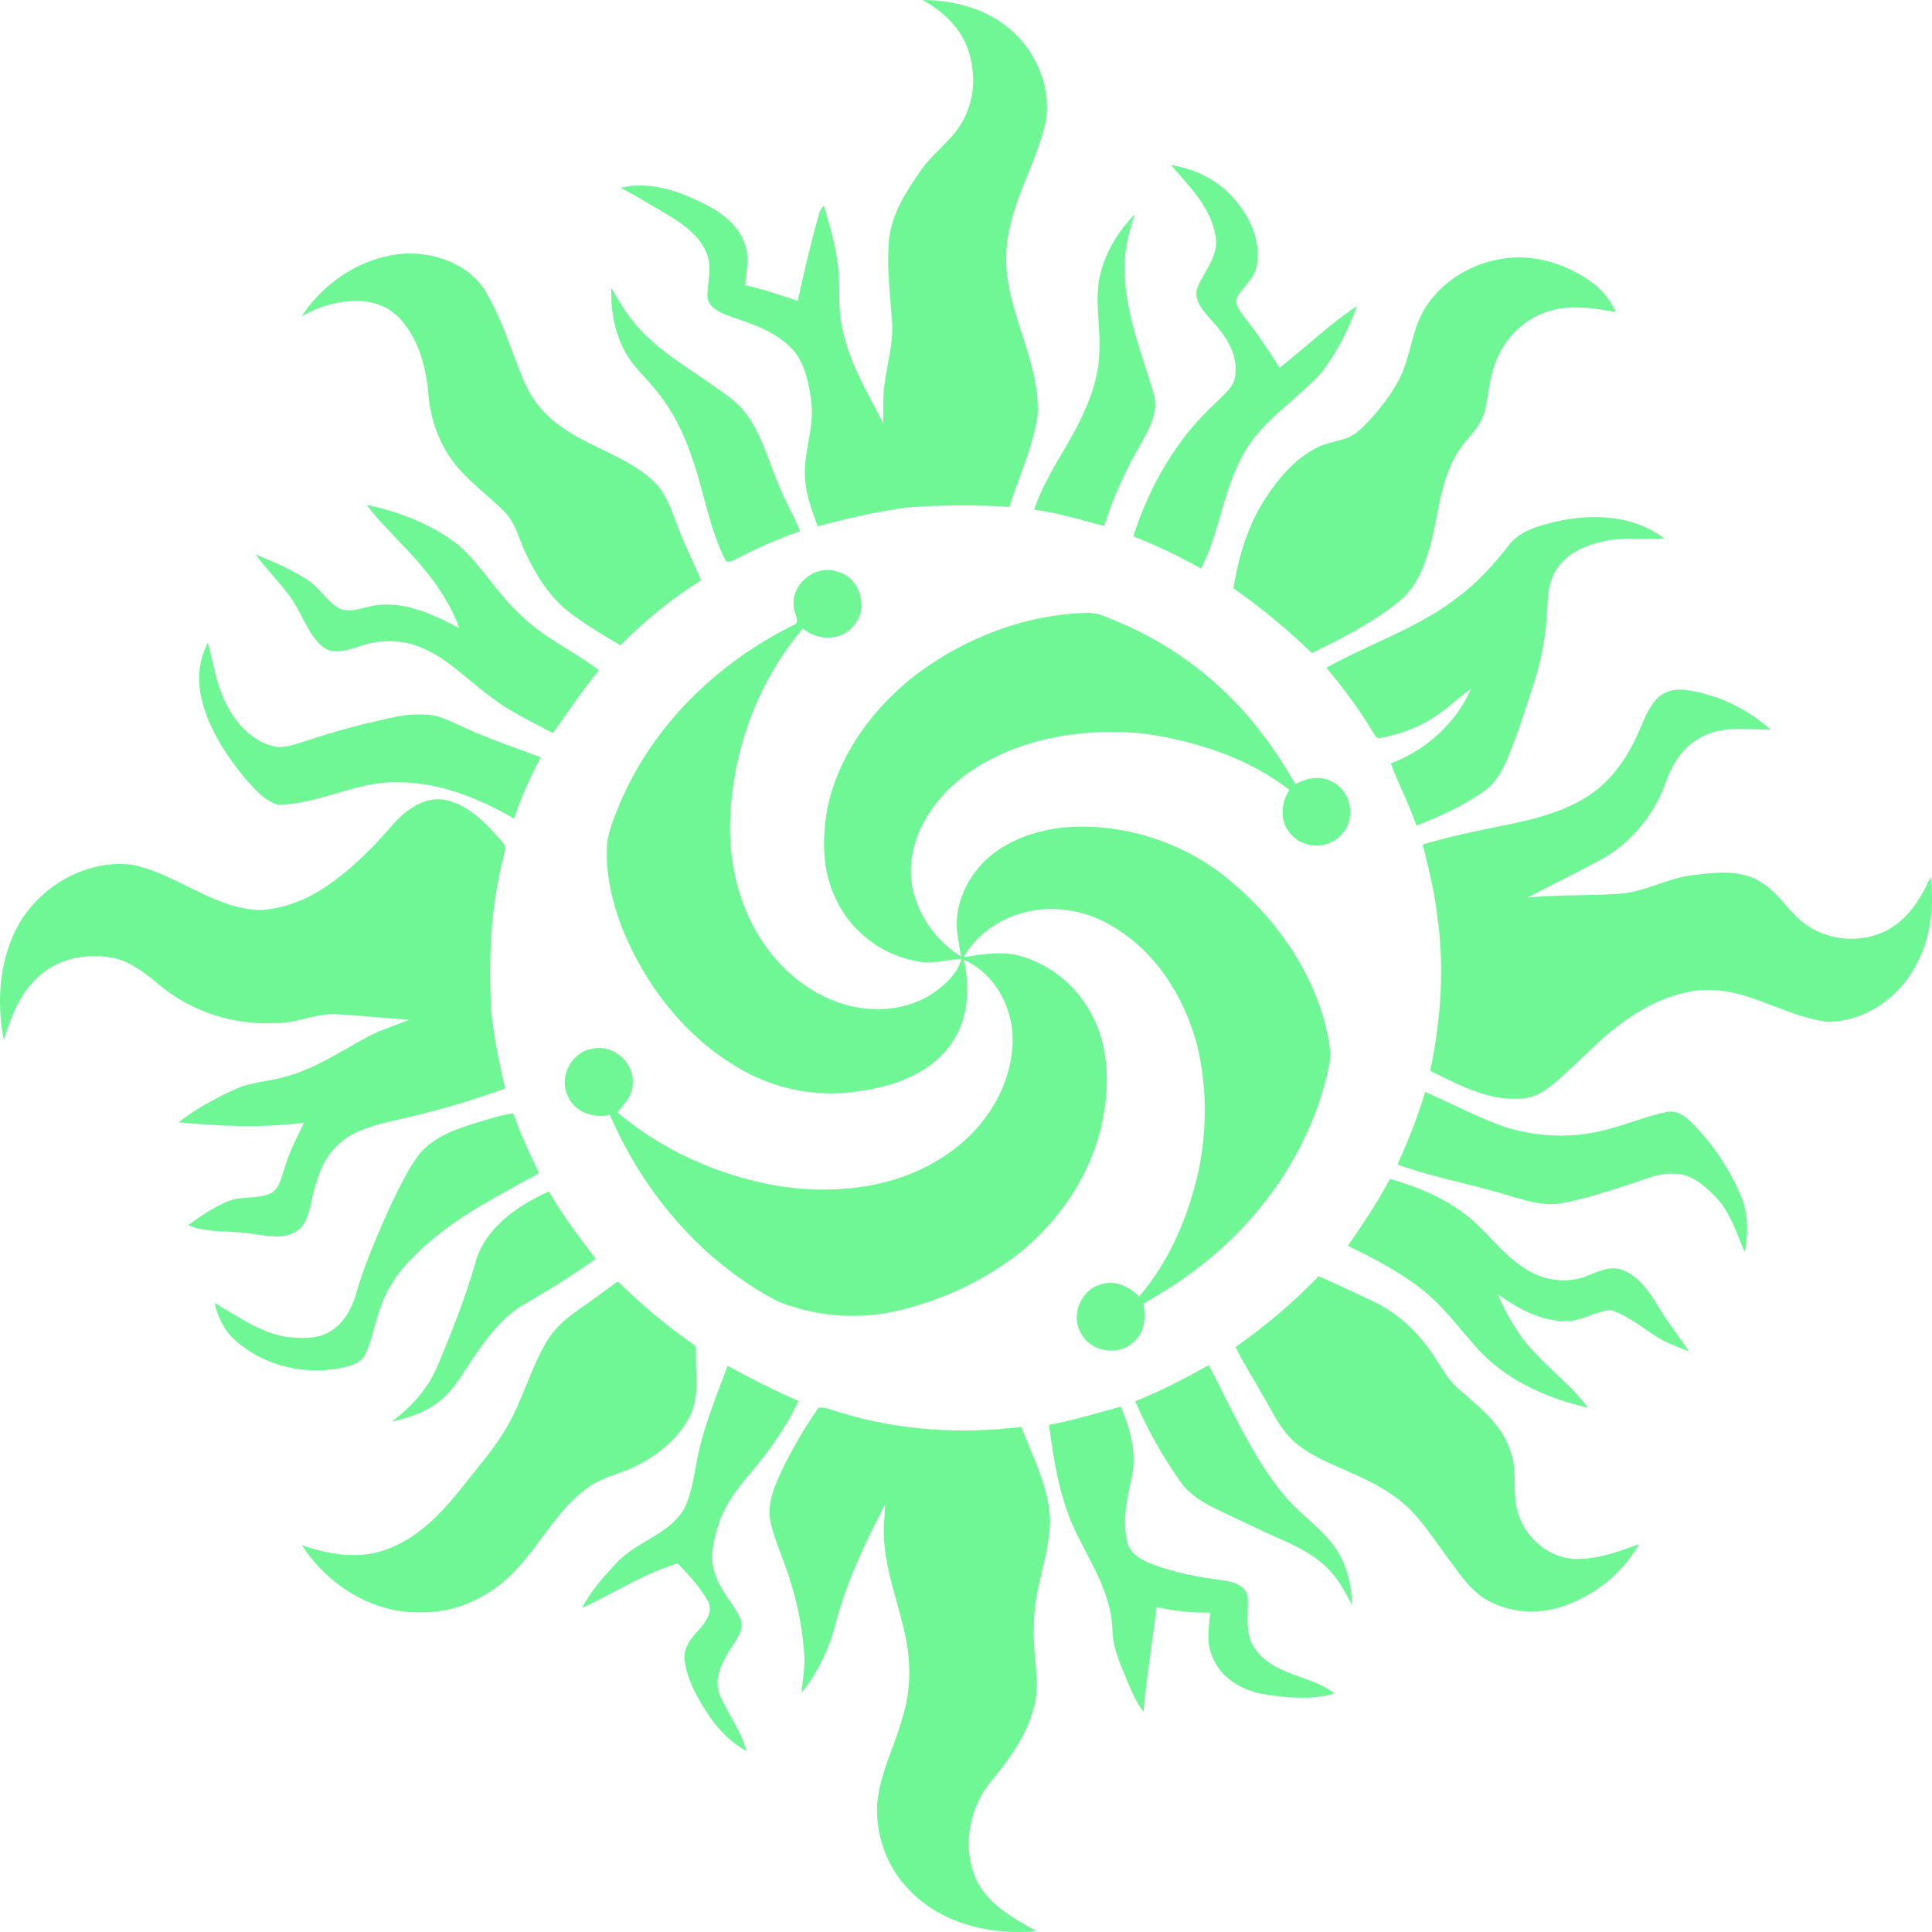
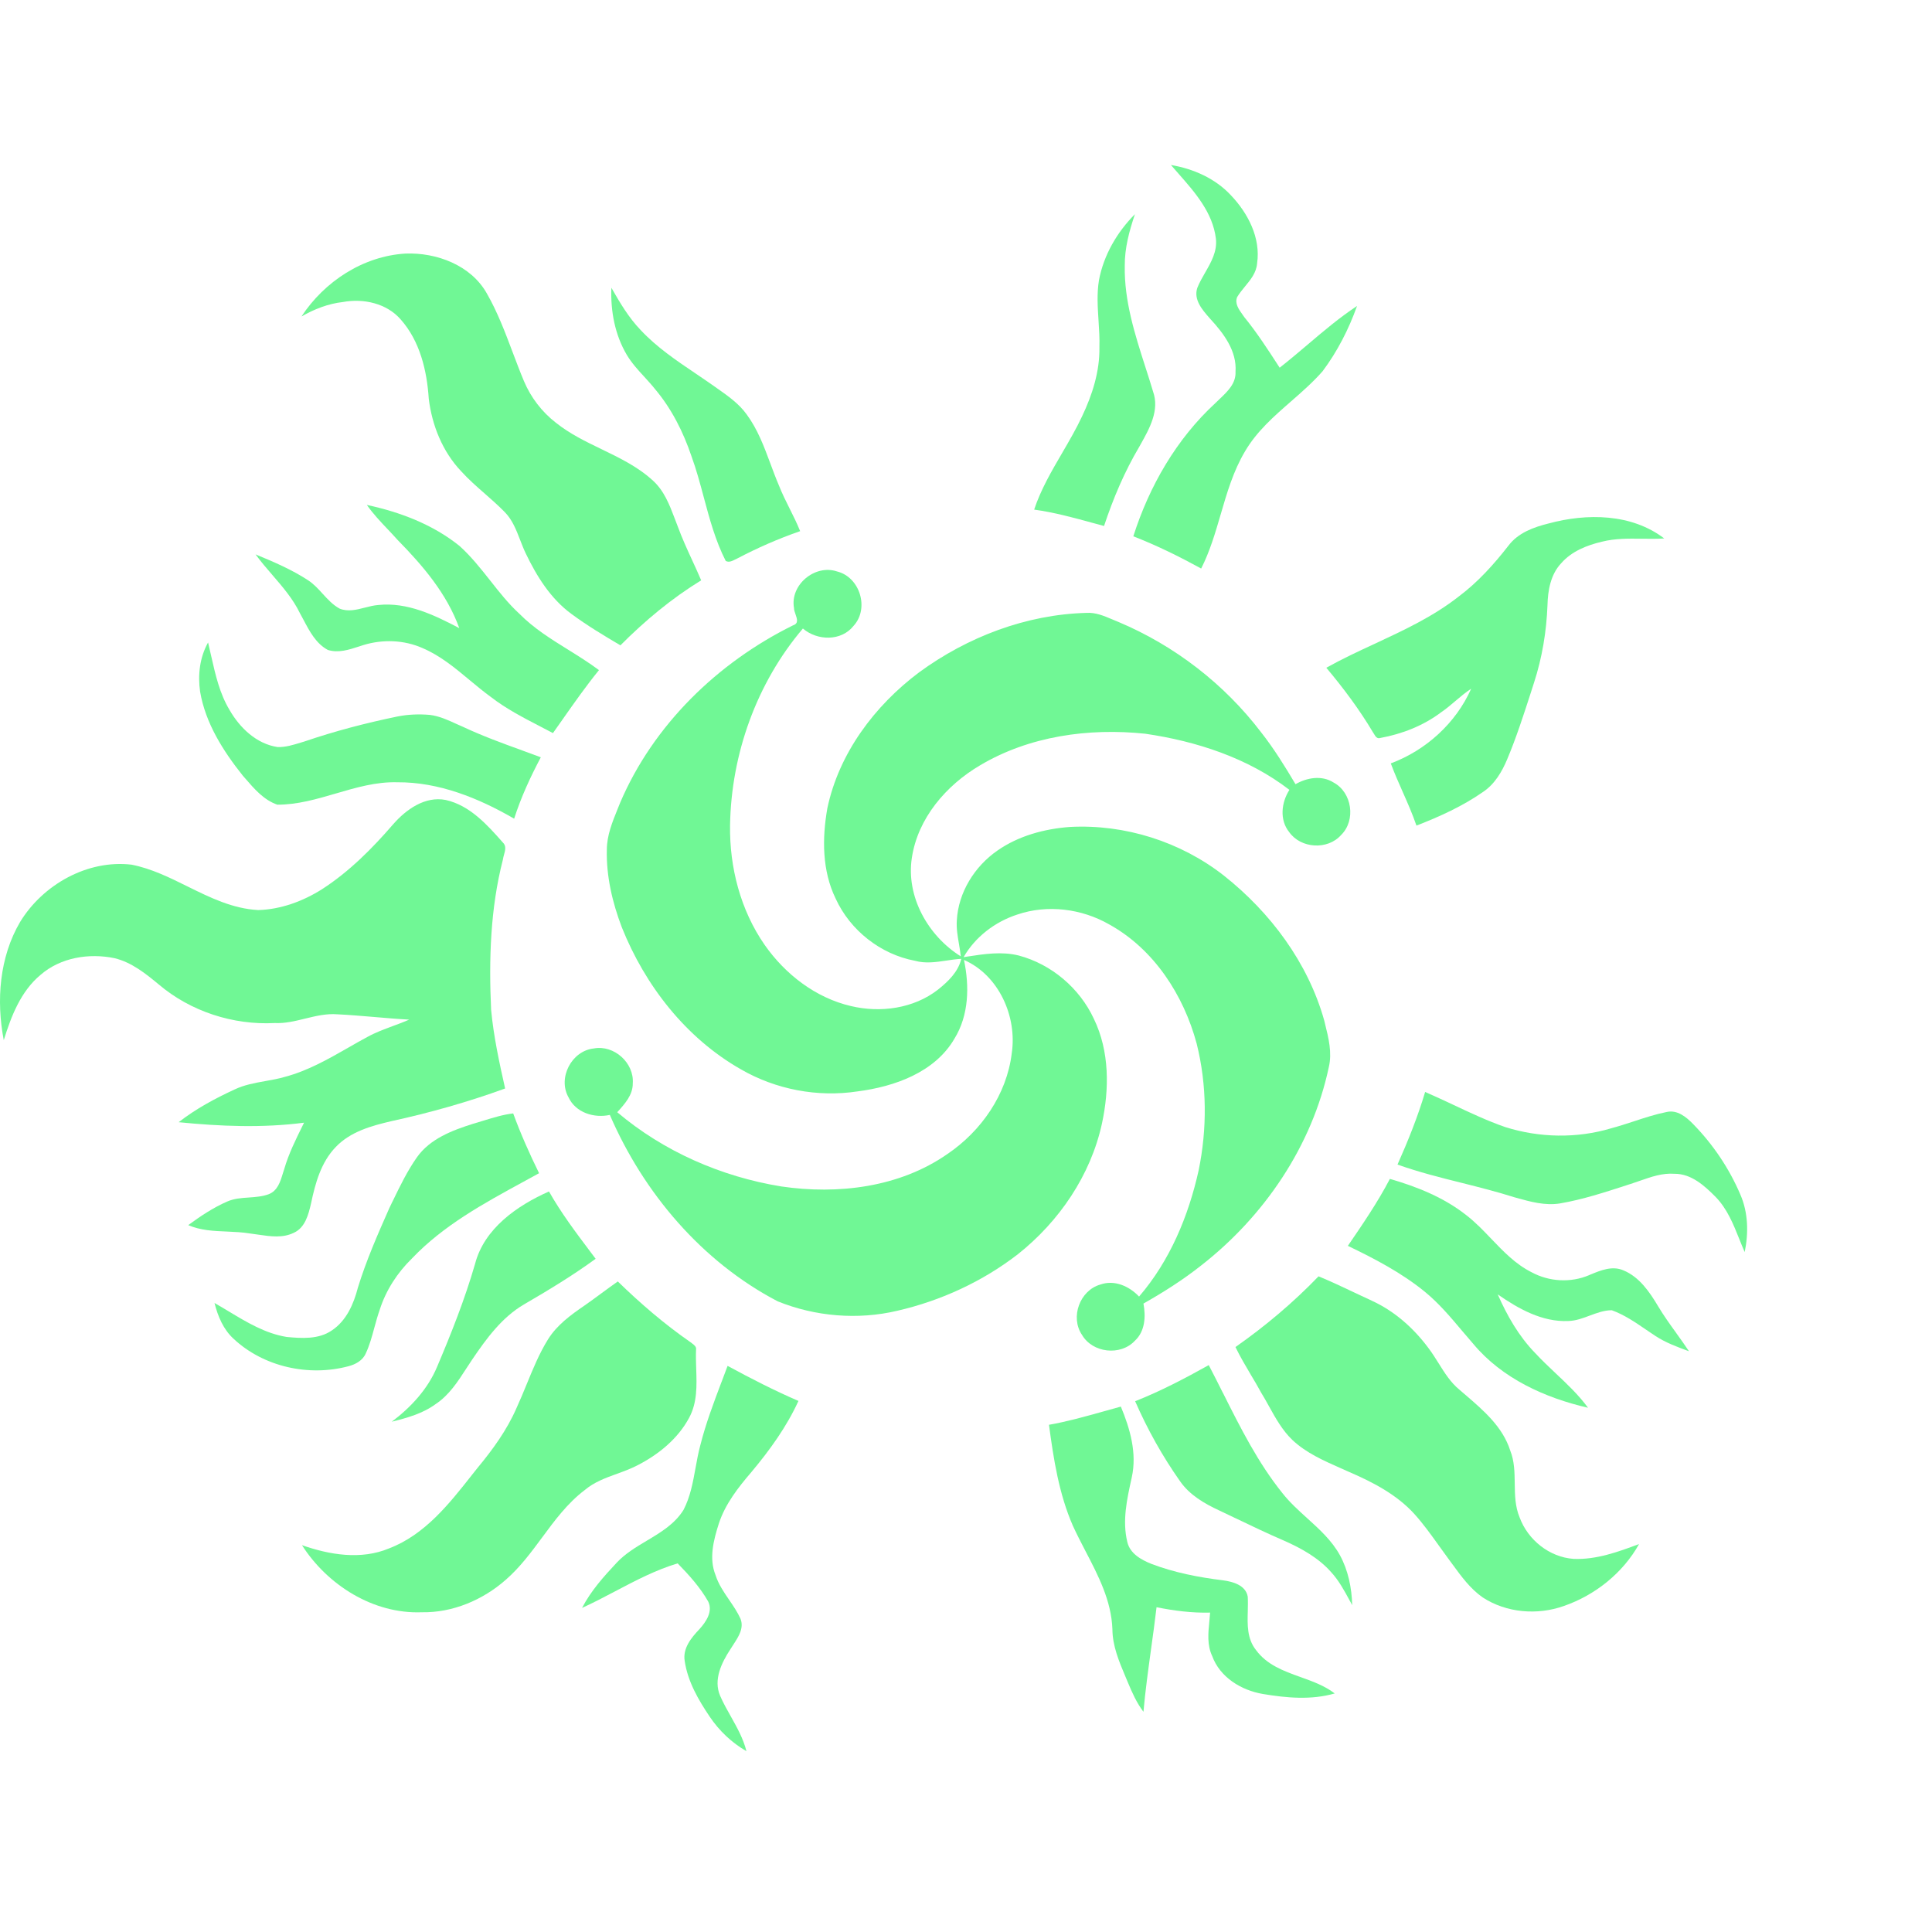
<svg xmlns="http://www.w3.org/2000/svg" width="40" height="40" viewBox="0 0 40 40" fill="none">
-   <path d="M20.857 0.557C20.365 0.166 19.723 0.002 19.103 0C19.476 0.211 19.824 0.508 19.997 0.91C20.22 1.44 20.204 2.084 19.891 2.576C19.774 2.767 19.617 2.924 19.46 3.081C19.325 3.217 19.189 3.352 19.079 3.509C18.781 3.933 18.483 4.387 18.411 4.911C18.363 5.376 18.402 5.842 18.441 6.306C18.449 6.413 18.458 6.52 18.466 6.626C18.495 6.932 18.439 7.23 18.384 7.528C18.356 7.678 18.328 7.828 18.311 7.979C18.278 8.239 18.284 8.501 18.29 8.762L18.291 8.773C18.222 8.635 18.15 8.499 18.077 8.362C17.831 7.897 17.585 7.431 17.468 6.915C17.376 6.591 17.374 6.253 17.373 5.919L17.372 5.897C17.372 5.879 17.372 5.861 17.372 5.843C17.365 5.301 17.212 4.777 17.058 4.261C17.012 4.304 16.975 4.355 16.962 4.417C16.802 4.964 16.676 5.52 16.55 6.076L16.515 6.228C16.426 6.2 16.338 6.171 16.25 6.141L16.25 6.141C15.978 6.052 15.707 5.963 15.427 5.905C15.432 5.836 15.44 5.767 15.449 5.698L15.449 5.697L15.449 5.697L15.449 5.697C15.475 5.486 15.502 5.273 15.426 5.069C15.305 4.671 14.949 4.405 14.591 4.224C14.06 3.954 13.449 3.741 12.85 3.888C13.11 4.022 13.361 4.172 13.612 4.322C13.7 4.375 13.789 4.427 13.877 4.479C14.198 4.674 14.521 4.924 14.648 5.291C14.711 5.471 14.689 5.656 14.668 5.841V5.841C14.655 5.954 14.642 6.067 14.648 6.179C14.702 6.392 14.922 6.476 15.112 6.548C15.131 6.556 15.149 6.563 15.168 6.57C15.628 6.72 16.113 6.894 16.441 7.268C16.673 7.564 16.751 7.948 16.795 8.313C16.834 8.597 16.785 8.878 16.736 9.158C16.687 9.44 16.637 9.721 16.677 10.007C16.707 10.279 16.799 10.537 16.891 10.794C16.904 10.829 16.916 10.863 16.928 10.898C17.534 10.732 18.148 10.595 18.77 10.506C19.477 10.456 20.189 10.447 20.897 10.495C20.957 10.311 21.024 10.129 21.09 9.947L21.09 9.946C21.251 9.505 21.412 9.064 21.484 8.6C21.514 8.016 21.337 7.466 21.16 6.916C20.982 6.363 20.804 5.81 20.836 5.223C20.861 4.655 21.069 4.136 21.278 3.616C21.425 3.25 21.572 2.884 21.655 2.5C21.771 1.771 21.428 1.012 20.857 0.557Z" fill="#70F795" />
  <path d="M25.482 4.04C25.158 3.693 24.707 3.494 24.243 3.416C24.292 3.473 24.343 3.531 24.394 3.589C24.743 3.985 25.109 4.402 25.174 4.942C25.203 5.205 25.077 5.425 24.951 5.644C24.891 5.748 24.832 5.852 24.789 5.96C24.708 6.204 24.891 6.413 25.042 6.585L25.057 6.602C25.334 6.902 25.611 7.267 25.58 7.698C25.591 7.937 25.417 8.103 25.255 8.257L25.255 8.257C25.224 8.286 25.194 8.314 25.166 8.343C24.358 9.086 23.794 10.066 23.464 11.104C23.948 11.291 24.414 11.522 24.869 11.771C25.049 11.416 25.161 11.033 25.273 10.65C25.404 10.2 25.535 9.751 25.776 9.346C26.017 8.933 26.373 8.621 26.73 8.31C26.957 8.111 27.185 7.912 27.383 7.686C27.689 7.277 27.925 6.815 28.096 6.335C27.734 6.574 27.403 6.854 27.073 7.135C26.882 7.296 26.691 7.459 26.494 7.613L26.472 7.579C26.248 7.233 26.024 6.888 25.764 6.568C25.752 6.551 25.74 6.534 25.727 6.516C25.649 6.407 25.559 6.283 25.614 6.15C25.659 6.074 25.717 6.005 25.774 5.934C25.893 5.79 26.012 5.646 26.027 5.452C26.104 4.924 25.838 4.413 25.482 4.04Z" fill="#70F795" />
  <path d="M22.753 5.8C22.851 5.281 23.127 4.806 23.498 4.434C23.381 4.779 23.284 5.136 23.287 5.503C23.274 6.229 23.496 6.92 23.716 7.606L23.716 7.606C23.77 7.772 23.823 7.938 23.872 8.104C24.012 8.493 23.8 8.871 23.613 9.204L23.612 9.206C23.605 9.22 23.597 9.233 23.589 9.247C23.282 9.764 23.047 10.32 22.858 10.89C22.784 10.87 22.71 10.85 22.636 10.83C22.232 10.719 21.827 10.608 21.411 10.551C21.549 10.135 21.77 9.757 21.991 9.378C22.136 9.129 22.282 8.879 22.404 8.618C22.615 8.174 22.77 7.69 22.762 7.194C22.768 7.009 22.756 6.824 22.744 6.64C22.726 6.359 22.707 6.079 22.753 5.8Z" fill="#70F795" />
  <path d="M8.392 5.25C7.518 5.303 6.716 5.828 6.242 6.552C6.506 6.4 6.795 6.287 7.1 6.253C7.523 6.174 8.007 6.279 8.297 6.615C8.694 7.063 8.839 7.672 8.877 8.255C8.944 8.805 9.161 9.348 9.545 9.754C9.697 9.922 9.867 10.071 10.037 10.22L10.037 10.22C10.177 10.343 10.317 10.466 10.447 10.599C10.608 10.761 10.688 10.971 10.769 11.18L10.769 11.18C10.806 11.275 10.842 11.369 10.886 11.46C11.112 11.931 11.399 12.393 11.827 12.708C12.151 12.948 12.498 13.156 12.845 13.361C13.35 12.853 13.905 12.39 14.517 12.015C14.459 11.878 14.397 11.743 14.335 11.608L14.335 11.608C14.227 11.374 14.12 11.14 14.032 10.899C14.012 10.847 13.992 10.795 13.972 10.742L13.972 10.742C13.863 10.456 13.752 10.163 13.52 9.952C13.209 9.665 12.832 9.483 12.454 9.3C12.125 9.141 11.795 8.981 11.509 8.752C11.219 8.528 10.99 8.228 10.848 7.891C10.765 7.694 10.69 7.493 10.614 7.293C10.457 6.876 10.3 6.46 10.078 6.073C9.749 5.49 9.037 5.224 8.392 5.25Z" fill="#70F795" />
-   <path d="M29.486 6.409C29.822 5.849 30.423 5.47 31.064 5.365C31.691 5.246 32.347 5.434 32.871 5.783C33.125 5.948 33.334 6.181 33.452 6.461C33.008 6.379 32.543 6.306 32.099 6.433C31.562 6.58 31.129 7.019 30.95 7.54C30.879 7.726 30.848 7.922 30.816 8.117L30.816 8.117C30.792 8.265 30.768 8.413 30.727 8.558C30.67 8.753 30.542 8.905 30.413 9.057C30.332 9.154 30.25 9.251 30.186 9.359C29.926 9.764 29.836 10.228 29.745 10.693C29.687 10.991 29.629 11.29 29.526 11.573C29.417 11.911 29.239 12.236 28.956 12.46C28.412 12.896 27.786 13.218 27.16 13.52C26.655 13.032 26.114 12.58 25.535 12.18C25.645 11.518 25.841 10.853 26.218 10.289C26.474 9.902 26.786 9.534 27.196 9.303C27.344 9.218 27.508 9.174 27.672 9.131L27.672 9.131C27.726 9.116 27.78 9.102 27.834 9.086C28.043 9.027 28.198 8.865 28.343 8.713L28.349 8.707C28.585 8.446 28.805 8.168 28.966 7.855C29.081 7.638 29.143 7.402 29.206 7.166C29.276 6.904 29.346 6.643 29.486 6.409Z" fill="#70F795" />
  <path d="M13.264 6.833C13.016 6.576 12.834 6.266 12.658 5.958C12.639 6.438 12.73 6.93 12.977 7.347C13.078 7.516 13.21 7.661 13.343 7.805C13.418 7.888 13.494 7.97 13.563 8.057C13.905 8.463 14.147 8.945 14.316 9.445C14.418 9.724 14.495 10.012 14.572 10.3C14.692 10.748 14.813 11.197 15.025 11.613C15.089 11.649 15.155 11.617 15.216 11.586C15.231 11.579 15.246 11.571 15.26 11.565C15.68 11.344 16.117 11.152 16.566 10.997C16.503 10.839 16.427 10.687 16.351 10.535C16.271 10.375 16.191 10.215 16.126 10.049C16.062 9.9 16.006 9.748 15.949 9.595C15.817 9.241 15.685 8.886 15.459 8.58C15.3 8.358 15.075 8.2 14.853 8.044C14.823 8.023 14.794 8.002 14.764 7.981C14.646 7.898 14.526 7.817 14.405 7.735C14.002 7.463 13.597 7.19 13.264 6.833Z" fill="#70F795" />
  <path d="M7.595 10.454C8.283 10.601 8.965 10.86 9.516 11.305C9.753 11.519 9.95 11.768 10.148 12.018C10.338 12.26 10.529 12.502 10.756 12.71C11.053 13.01 11.409 13.232 11.766 13.453C11.982 13.588 12.198 13.722 12.401 13.874C12.135 14.201 11.893 14.546 11.651 14.89L11.65 14.892C11.583 14.987 11.516 15.083 11.448 15.178C11.362 15.132 11.275 15.087 11.188 15.042C10.833 14.858 10.477 14.674 10.16 14.428C10.011 14.32 9.869 14.201 9.726 14.083C9.42 13.828 9.114 13.573 8.744 13.416C8.365 13.249 7.928 13.234 7.534 13.352C7.498 13.363 7.462 13.375 7.426 13.387C7.219 13.454 7.003 13.524 6.787 13.456C6.544 13.325 6.412 13.076 6.286 12.837C6.261 12.79 6.236 12.742 6.21 12.696C6.066 12.399 5.852 12.151 5.638 11.903C5.518 11.764 5.398 11.625 5.291 11.478C5.665 11.632 6.04 11.792 6.379 12.014C6.495 12.09 6.588 12.191 6.68 12.293C6.787 12.41 6.893 12.526 7.034 12.602C7.206 12.669 7.381 12.625 7.555 12.58C7.647 12.556 7.739 12.533 7.831 12.526C8.431 12.462 8.994 12.734 9.509 13.005C9.253 12.294 8.755 11.711 8.232 11.179C8.168 11.107 8.102 11.037 8.036 10.967L8.036 10.967C7.88 10.803 7.725 10.639 7.595 10.454Z" fill="#70F795" />
  <path d="M34.456 11.148C33.779 10.631 32.854 10.623 32.061 10.838C31.751 10.915 31.43 11.032 31.231 11.297C30.929 11.685 30.596 12.055 30.2 12.351C29.673 12.765 29.068 13.046 28.464 13.328C28.124 13.485 27.785 13.643 27.46 13.825C27.813 14.246 28.145 14.689 28.426 15.162C28.433 15.172 28.44 15.183 28.447 15.195C28.476 15.245 28.51 15.301 28.577 15.279C29.03 15.196 29.471 15.024 29.84 14.745C29.943 14.675 30.038 14.594 30.133 14.513C30.238 14.424 30.343 14.335 30.459 14.259C30.144 14.97 29.523 15.534 28.795 15.805C28.869 16.006 28.956 16.203 29.043 16.399C29.144 16.627 29.245 16.856 29.326 17.093C29.807 16.907 30.282 16.691 30.705 16.396C30.946 16.235 31.097 15.978 31.206 15.717C31.393 15.272 31.541 14.812 31.69 14.353C31.713 14.279 31.737 14.206 31.761 14.132C31.929 13.614 32.018 13.074 32.039 12.53C32.046 12.222 32.105 11.89 32.325 11.659C32.54 11.413 32.856 11.288 33.167 11.215C33.44 11.146 33.72 11.15 33.999 11.154C34.152 11.156 34.305 11.158 34.456 11.148Z" fill="#70F795" />
  <path d="M16.439 12.588C16.353 12.11 16.871 11.678 17.329 11.831C17.805 11.948 18.003 12.598 17.672 12.958C17.417 13.28 16.921 13.268 16.623 13.013C15.665 14.14 15.139 15.612 15.115 17.085C15.102 17.956 15.331 18.844 15.832 19.564C16.257 20.171 16.885 20.658 17.616 20.829C18.227 20.975 18.915 20.882 19.419 20.49C19.628 20.323 19.84 20.122 19.902 19.852C19.799 19.857 19.696 19.872 19.593 19.888C19.376 19.92 19.159 19.952 18.944 19.892C18.231 19.758 17.603 19.263 17.302 18.606C17.019 18.027 17.02 17.357 17.129 16.736C17.368 15.597 18.108 14.61 19.029 13.92C20.03 13.187 21.246 12.722 22.494 12.689C22.683 12.677 22.857 12.751 23.029 12.824L23.029 12.824C23.072 12.843 23.116 12.861 23.159 12.878C24.32 13.367 25.349 14.162 26.111 15.163C26.377 15.501 26.603 15.867 26.822 16.236C27.059 16.099 27.366 16.046 27.61 16.201C27.994 16.406 28.077 16.983 27.766 17.288C27.487 17.603 26.933 17.57 26.691 17.227C26.487 16.974 26.529 16.613 26.696 16.353C25.838 15.693 24.773 15.346 23.711 15.191C22.542 15.068 21.308 15.239 20.288 15.847C19.589 16.259 19.002 16.94 18.879 17.76C18.755 18.564 19.215 19.378 19.892 19.8C19.883 19.713 19.868 19.627 19.854 19.541C19.826 19.38 19.799 19.22 19.81 19.056C19.841 18.477 20.177 17.939 20.649 17.611C21.088 17.304 21.623 17.16 22.153 17.121C23.291 17.061 24.443 17.426 25.339 18.128C26.304 18.892 27.079 19.93 27.415 21.122C27.42 21.141 27.424 21.161 27.43 21.181L27.434 21.2C27.507 21.492 27.582 21.794 27.512 22.092C27.167 23.724 26.175 25.183 24.864 26.204C24.491 26.499 24.087 26.755 23.674 26.989C23.724 27.256 23.709 27.564 23.495 27.76C23.198 28.078 22.619 28.012 22.401 27.636C22.153 27.27 22.357 26.715 22.782 26.595C23.074 26.491 23.381 26.63 23.583 26.844C24.22 26.105 24.606 25.178 24.816 24.234C24.994 23.371 24.99 22.464 24.776 21.608C24.506 20.603 23.892 19.651 22.965 19.139C22.395 18.812 21.686 18.722 21.061 18.935C20.602 19.084 20.191 19.397 19.95 19.817C19.975 19.813 20 19.809 20.026 19.805C20.378 19.751 20.74 19.695 21.092 19.783C21.771 19.964 22.353 20.459 22.648 21.095C22.973 21.766 22.969 22.549 22.814 23.265C22.58 24.335 21.929 25.288 21.076 25.966C20.343 26.533 19.481 26.93 18.578 27.138C17.76 27.331 16.881 27.258 16.102 26.943C14.53 26.122 13.324 24.697 12.626 23.083C12.299 23.155 11.918 23.036 11.77 22.718C11.543 22.315 11.835 21.755 12.295 21.707C12.714 21.629 13.132 22.006 13.101 22.429C13.104 22.669 12.936 22.854 12.785 23.021L12.779 23.027C13.739 23.84 14.936 24.363 16.175 24.564C17.349 24.737 18.625 24.584 19.616 23.892C20.318 23.416 20.844 22.658 20.947 21.808C21.061 21.048 20.682 20.192 19.958 19.874C20.073 20.419 20.061 21.019 19.76 21.506C19.354 22.203 18.518 22.498 17.756 22.596C16.928 22.722 16.064 22.558 15.339 22.139C14.201 21.492 13.355 20.403 12.874 19.199C12.679 18.686 12.55 18.141 12.564 17.59C12.565 17.296 12.677 17.021 12.786 16.752C12.804 16.709 12.821 16.666 12.838 16.623C13.526 15.009 14.857 13.718 16.421 12.946C16.537 12.909 16.503 12.812 16.47 12.717C16.454 12.671 16.438 12.626 16.439 12.588Z" fill="#70F795" />
  <path d="M4.308 13.302C4.135 13.61 4.093 13.974 4.143 14.32C4.254 14.973 4.62 15.549 5.027 16.059C5.044 16.078 5.06 16.097 5.077 16.116C5.265 16.334 5.463 16.564 5.742 16.66C6.159 16.661 6.557 16.544 6.955 16.428C7.371 16.306 7.787 16.184 8.225 16.196C9.088 16.19 9.91 16.524 10.645 16.95C10.786 16.509 10.98 16.088 11.197 15.679C11.069 15.631 10.941 15.584 10.812 15.537L10.812 15.537C10.399 15.387 9.985 15.236 9.587 15.049C9.541 15.029 9.495 15.008 9.449 14.988C9.272 14.906 9.093 14.825 8.898 14.801C8.674 14.782 8.445 14.79 8.225 14.835C7.575 14.969 6.932 15.137 6.305 15.351C6.28 15.358 6.255 15.366 6.229 15.374C6.072 15.422 5.913 15.472 5.748 15.467C5.31 15.402 4.965 15.069 4.753 14.7C4.548 14.36 4.461 13.973 4.374 13.589C4.353 13.493 4.331 13.397 4.308 13.302Z" fill="#70F795" />
-   <path d="M34.249 14.531C34.406 14.304 34.692 14.248 34.95 14.292C35.585 14.388 36.19 14.681 36.664 15.112C36.58 15.11 36.495 15.106 36.409 15.102C35.986 15.083 35.548 15.063 35.176 15.288C34.819 15.489 34.602 15.856 34.474 16.233C34.235 16.895 33.753 17.467 33.134 17.805C32.822 17.972 32.506 18.133 32.19 18.293L32.189 18.294L32.189 18.294C32.001 18.39 31.812 18.485 31.625 18.583C31.977 18.548 32.331 18.541 32.685 18.535C32.97 18.529 33.255 18.524 33.539 18.504C33.812 18.483 34.069 18.396 34.326 18.308C34.574 18.224 34.821 18.139 35.084 18.115L35.087 18.114C35.547 18.06 36.063 17.999 36.47 18.272C36.667 18.39 36.815 18.559 36.964 18.729C37.106 18.891 37.248 19.053 37.432 19.17C37.98 19.536 38.773 19.533 39.292 19.113C39.609 18.865 39.812 18.511 39.971 18.149C40.059 18.841 39.952 19.578 39.56 20.168C39.189 20.748 38.523 21.16 37.824 21.154C37.444 21.106 37.086 20.969 36.729 20.832C36.335 20.68 35.941 20.528 35.515 20.498C34.824 20.455 34.165 20.76 33.617 21.154C33.303 21.374 33.027 21.639 32.751 21.904C32.595 22.054 32.438 22.205 32.275 22.347C32.048 22.55 31.778 22.748 31.459 22.747C30.851 22.784 30.295 22.509 29.763 22.245C29.712 22.22 29.661 22.195 29.611 22.17C29.837 21.103 29.913 19.999 29.75 18.917C29.704 18.497 29.603 18.087 29.503 17.677L29.503 17.676C29.487 17.613 29.471 17.55 29.456 17.486C30.015 17.316 30.588 17.2 31.16 17.084C31.221 17.071 31.282 17.058 31.343 17.046C31.89 16.928 32.443 16.774 32.911 16.46C33.342 16.172 33.655 15.739 33.871 15.276C33.912 15.194 33.948 15.11 33.983 15.025C34.057 14.852 34.13 14.678 34.249 14.531Z" fill="#70F795" />
  <path d="M9.226 16.562C8.799 16.48 8.411 16.757 8.144 17.061C7.708 17.566 7.232 18.045 6.669 18.409C6.275 18.658 5.818 18.828 5.348 18.842C4.817 18.814 4.351 18.584 3.885 18.354C3.51 18.168 3.135 17.983 2.725 17.902C1.811 17.794 0.888 18.315 0.417 19.087C-0.013 19.818 -0.08 20.716 0.078 21.535C0.232 21.039 0.429 20.525 0.84 20.183C1.254 19.823 1.844 19.729 2.37 19.838C2.724 19.923 3.013 20.155 3.287 20.382C3.946 20.941 4.826 21.226 5.688 21.181C5.904 21.191 6.111 21.14 6.318 21.089C6.537 21.036 6.756 20.982 6.984 21C7.236 21.012 7.487 21.034 7.739 21.055C7.983 21.076 8.227 21.097 8.472 21.11C8.359 21.16 8.243 21.203 8.126 21.246C7.948 21.312 7.77 21.378 7.604 21.47C7.471 21.541 7.339 21.616 7.208 21.692C6.789 21.931 6.368 22.171 5.899 22.295C5.766 22.334 5.628 22.359 5.491 22.383C5.273 22.422 5.055 22.461 4.853 22.558C4.448 22.745 4.051 22.959 3.699 23.234C4.561 23.32 5.434 23.356 6.295 23.244C6.286 23.263 6.277 23.281 6.268 23.299C6.124 23.591 5.978 23.884 5.887 24.197C5.876 24.228 5.866 24.261 5.856 24.294C5.803 24.468 5.746 24.654 5.563 24.725C5.432 24.773 5.293 24.783 5.154 24.793C4.999 24.803 4.844 24.814 4.7 24.878C4.413 25.004 4.149 25.18 3.897 25.365C4.153 25.475 4.427 25.487 4.701 25.498C4.86 25.505 5.019 25.512 5.176 25.538C5.235 25.545 5.295 25.554 5.355 25.563C5.601 25.599 5.854 25.636 6.084 25.523C6.319 25.417 6.387 25.143 6.44 24.915C6.527 24.498 6.647 24.061 6.952 23.747C7.255 23.429 7.691 23.308 8.105 23.212C8.903 23.038 9.691 22.815 10.458 22.536C10.337 21.998 10.22 21.458 10.168 20.908C10.12 19.866 10.151 18.811 10.412 17.797C10.416 17.766 10.425 17.733 10.434 17.7C10.46 17.609 10.487 17.513 10.41 17.442C10.085 17.074 9.726 16.673 9.226 16.562Z" fill="#70F795" />
-   <path d="M29.506 22.608C29.703 22.693 29.897 22.784 30.091 22.875C30.444 23.041 30.796 23.207 31.165 23.335C31.872 23.558 32.647 23.573 33.358 23.36C33.518 23.317 33.674 23.266 33.831 23.215C34.051 23.142 34.272 23.07 34.5 23.024C34.725 22.969 34.914 23.127 35.059 23.277C35.467 23.695 35.8 24.189 36.03 24.727C36.195 25.102 36.204 25.526 36.122 25.923C36.084 25.836 36.048 25.747 36.012 25.658L36.012 25.657C35.887 25.345 35.761 25.03 35.523 24.784C35.293 24.551 35.017 24.299 34.668 24.302C34.42 24.283 34.186 24.365 33.955 24.446L33.955 24.446C33.89 24.469 33.826 24.491 33.761 24.512C33.744 24.517 33.727 24.523 33.71 24.528L33.665 24.543C33.217 24.688 32.767 24.835 32.302 24.915C31.991 24.967 31.683 24.88 31.385 24.797L31.343 24.785C30.99 24.673 30.63 24.583 30.271 24.492L30.27 24.492C29.821 24.38 29.371 24.267 28.934 24.111C29.152 23.621 29.353 23.122 29.506 22.608Z" fill="#70F795" />
+   <path d="M29.506 22.608C29.703 22.693 29.897 22.784 30.091 22.875C30.444 23.041 30.796 23.207 31.165 23.335C31.872 23.558 32.647 23.573 33.358 23.36C33.518 23.317 33.674 23.266 33.831 23.215C34.051 23.142 34.272 23.07 34.5 23.024C34.725 22.969 34.914 23.127 35.059 23.277C35.467 23.695 35.8 24.189 36.03 24.727C36.195 25.102 36.204 25.526 36.122 25.923C36.084 25.836 36.048 25.747 36.012 25.658L36.012 25.657C35.887 25.345 35.761 25.03 35.523 24.784C35.293 24.551 35.017 24.299 34.668 24.302C34.42 24.283 34.186 24.365 33.955 24.446C33.89 24.469 33.826 24.491 33.761 24.512C33.744 24.517 33.727 24.523 33.71 24.528L33.665 24.543C33.217 24.688 32.767 24.835 32.302 24.915C31.991 24.967 31.683 24.88 31.385 24.797L31.343 24.785C30.99 24.673 30.63 24.583 30.271 24.492L30.27 24.492C29.821 24.38 29.371 24.267 28.934 24.111C29.152 23.621 29.353 23.122 29.506 22.608Z" fill="#70F795" />
  <path d="M10.019 23.199C9.945 23.222 9.871 23.245 9.797 23.266C9.365 23.402 8.904 23.576 8.633 23.959C8.432 24.245 8.279 24.56 8.128 24.874L8.127 24.874C8.105 24.921 8.082 24.967 8.06 25.014C7.821 25.554 7.582 26.097 7.409 26.662C7.322 26.999 7.171 27.346 6.869 27.546C6.596 27.733 6.248 27.71 5.934 27.68C5.494 27.608 5.113 27.378 4.736 27.151L4.736 27.151L4.736 27.151L4.736 27.151C4.638 27.092 4.54 27.033 4.441 26.977C4.51 27.251 4.624 27.525 4.837 27.719C5.459 28.301 6.394 28.505 7.212 28.287C7.36 28.249 7.508 28.169 7.572 28.023C7.652 27.853 7.701 27.671 7.75 27.49C7.784 27.366 7.818 27.241 7.861 27.12C7.989 26.715 8.227 26.349 8.531 26.053C9.182 25.369 10.017 24.914 10.841 24.465C10.948 24.407 11.055 24.349 11.161 24.29C10.963 23.887 10.78 23.475 10.625 23.052C10.418 23.076 10.218 23.138 10.019 23.199Z" fill="#70F795" />
  <path d="M28.776 24.408C29.338 24.569 29.894 24.793 30.356 25.157C30.544 25.302 30.71 25.475 30.875 25.648C31.127 25.911 31.379 26.175 31.711 26.341C32.073 26.537 32.52 26.563 32.9 26.401L32.925 26.39C33.14 26.301 33.378 26.202 33.608 26.3C33.94 26.436 34.151 26.746 34.328 27.042C34.443 27.235 34.574 27.418 34.706 27.6L34.706 27.601C34.795 27.724 34.884 27.849 34.968 27.976L34.959 27.973C34.723 27.886 34.485 27.798 34.274 27.66C34.208 27.617 34.143 27.573 34.078 27.528C33.853 27.374 33.627 27.22 33.37 27.127C33.211 27.127 33.063 27.183 32.914 27.238C32.77 27.292 32.626 27.346 32.471 27.35C31.931 27.375 31.438 27.097 31.009 26.799C31.202 27.238 31.444 27.663 31.78 28.009C31.917 28.157 32.064 28.296 32.211 28.435C32.448 28.658 32.685 28.882 32.878 29.146C31.987 28.942 31.096 28.537 30.502 27.823C30.426 27.736 30.351 27.647 30.276 27.559C30.034 27.271 29.79 26.982 29.498 26.743C29.017 26.351 28.463 26.062 27.906 25.794C28.214 25.344 28.523 24.892 28.776 24.408Z" fill="#70F795" />
  <path d="M11.366 24.668C10.709 24.959 10.026 25.433 9.836 26.166C9.625 26.896 9.344 27.604 9.048 28.302C8.854 28.763 8.507 29.137 8.111 29.435C8.429 29.356 8.753 29.266 9.021 29.069C9.298 28.885 9.479 28.605 9.657 28.329C9.698 28.265 9.739 28.202 9.781 28.141C10.072 27.712 10.39 27.276 10.846 27.008C11.354 26.712 11.858 26.408 12.332 26.062L12.3 26.019C12.275 25.985 12.249 25.951 12.224 25.918C11.92 25.514 11.615 25.109 11.366 24.668Z" fill="#70F795" />
  <path d="M28.046 26.763L28.047 26.764C28.166 26.82 28.284 26.876 28.402 26.93C28.871 27.144 29.266 27.496 29.572 27.907C29.649 28.008 29.717 28.117 29.785 28.225C29.91 28.425 30.035 28.625 30.22 28.776C30.26 28.811 30.3 28.846 30.341 28.88C30.718 29.204 31.111 29.542 31.267 30.03C31.355 30.249 31.358 30.482 31.361 30.714C31.364 30.953 31.368 31.192 31.462 31.416C31.633 31.882 32.078 32.24 32.58 32.275C33.05 32.295 33.501 32.13 33.935 31.968C33.601 32.567 33.026 33.026 32.379 33.25C31.831 33.445 31.192 33.394 30.701 33.075C30.445 32.898 30.26 32.645 30.079 32.397L30.078 32.396C30.048 32.355 30.018 32.313 29.987 32.272C29.922 32.184 29.857 32.094 29.793 32.004C29.63 31.777 29.468 31.55 29.281 31.343C28.909 30.935 28.407 30.679 27.907 30.464C27.858 30.442 27.809 30.42 27.759 30.398L27.759 30.398C27.404 30.241 27.043 30.082 26.757 29.813C26.549 29.613 26.41 29.362 26.271 29.112L26.271 29.112C26.219 29.017 26.166 28.923 26.11 28.832C26.043 28.707 25.97 28.585 25.897 28.463L25.897 28.463C25.785 28.274 25.674 28.086 25.579 27.889C26.197 27.456 26.776 26.968 27.299 26.425C27.552 26.529 27.799 26.646 28.046 26.763L28.046 26.763Z" fill="#70F795" />
  <path d="M12.451 26.777C12.336 26.862 12.221 26.946 12.104 27.028C11.819 27.223 11.531 27.432 11.346 27.73C11.165 28.021 11.036 28.338 10.906 28.655C10.837 28.823 10.768 28.991 10.692 29.156C10.495 29.607 10.204 30.008 9.891 30.386C9.853 30.434 9.814 30.483 9.775 30.532C9.298 31.138 8.797 31.774 8.055 32.058C7.475 32.3 6.827 32.193 6.252 31.991C6.779 32.818 7.731 33.419 8.733 33.38C9.371 33.392 9.997 33.126 10.471 32.708C10.764 32.453 10.994 32.143 11.224 31.832C11.486 31.477 11.749 31.121 12.105 30.851C12.301 30.685 12.539 30.598 12.777 30.512C12.928 30.457 13.079 30.402 13.22 30.326C13.645 30.105 14.037 29.783 14.266 29.357C14.438 29.041 14.426 28.686 14.414 28.335C14.41 28.204 14.405 28.072 14.411 27.944C14.422 27.883 14.373 27.847 14.329 27.814C14.317 27.806 14.306 27.797 14.296 27.789C13.757 27.415 13.26 26.988 12.791 26.531C12.676 26.611 12.564 26.694 12.451 26.777L12.451 26.777L12.451 26.777Z" fill="#70F795" />
  <path d="M15.064 28.279C15.544 28.539 16.03 28.789 16.531 29.005C16.286 29.541 15.937 30.023 15.56 30.474C15.285 30.795 15.016 31.136 14.883 31.543C14.774 31.884 14.674 32.264 14.815 32.612C14.875 32.8 14.985 32.961 15.095 33.122C15.182 33.249 15.269 33.376 15.332 33.516C15.406 33.709 15.291 33.884 15.186 34.046L15.186 34.046C15.164 34.079 15.142 34.112 15.123 34.144C14.94 34.423 14.765 34.777 14.91 35.111C14.974 35.258 15.053 35.399 15.133 35.54C15.261 35.769 15.39 35.998 15.454 36.256C15.15 36.081 14.891 35.835 14.695 35.544C14.459 35.194 14.238 34.813 14.176 34.389C14.132 34.126 14.313 33.906 14.482 33.729C14.618 33.579 14.764 33.363 14.662 33.157C14.495 32.863 14.265 32.609 14.03 32.368C13.576 32.504 13.158 32.724 12.74 32.944L12.74 32.944L12.74 32.944C12.512 33.064 12.284 33.184 12.051 33.29C12.232 32.939 12.499 32.641 12.767 32.355C12.943 32.166 13.167 32.032 13.39 31.899C13.68 31.726 13.969 31.554 14.152 31.26C14.292 30.99 14.346 30.692 14.4 30.394C14.429 30.236 14.457 30.078 14.499 29.924C14.612 29.474 14.777 29.039 14.941 28.605L14.942 28.604C14.983 28.496 15.024 28.388 15.064 28.279Z" fill="#70F795" />
  <path d="M25.026 28.263C24.532 28.539 24.029 28.802 23.502 29.011C23.756 29.593 24.067 30.15 24.433 30.669C24.63 30.952 24.935 31.13 25.242 31.272C25.353 31.325 25.464 31.378 25.575 31.431L25.576 31.431L25.576 31.431C25.91 31.591 26.243 31.751 26.583 31.897C26.943 32.056 27.299 32.253 27.562 32.552C27.719 32.723 27.829 32.927 27.939 33.129C27.95 33.15 27.962 33.17 27.973 33.191C27.98 33.205 27.988 33.219 27.996 33.234C27.986 32.876 27.914 32.514 27.741 32.198C27.573 31.894 27.319 31.664 27.064 31.433C26.884 31.27 26.703 31.106 26.553 30.916C26.046 30.286 25.683 29.563 25.322 28.843L25.321 28.843C25.224 28.649 25.126 28.455 25.026 28.263Z" fill="#70F795" />
  <path d="M21.718 29.499C22.095 29.432 22.463 29.329 22.832 29.226L22.832 29.226C22.956 29.191 23.081 29.156 23.206 29.122C23.397 29.581 23.542 30.085 23.433 30.583L23.426 30.616C23.331 31.044 23.233 31.49 23.34 31.926C23.396 32.167 23.629 32.295 23.842 32.38C24.316 32.56 24.819 32.657 25.322 32.719C25.526 32.746 25.791 32.82 25.833 33.056C25.839 33.154 25.836 33.255 25.834 33.356C25.826 33.639 25.818 33.928 26.003 34.161C26.23 34.471 26.576 34.596 26.924 34.721C27.175 34.811 27.426 34.901 27.634 35.061C27.149 35.201 26.637 35.154 26.146 35.072C25.697 34.995 25.257 34.727 25.096 34.284C24.99 34.057 25.014 33.812 25.038 33.571C25.044 33.509 25.05 33.448 25.054 33.387C24.68 33.397 24.31 33.349 23.945 33.276C23.911 33.567 23.871 33.856 23.831 34.146C23.772 34.577 23.712 35.008 23.674 35.441C23.534 35.257 23.44 35.045 23.352 34.834C23.34 34.805 23.328 34.776 23.316 34.748C23.31 34.735 23.305 34.722 23.3 34.71C23.167 34.395 23.033 34.076 23.031 33.729C23.009 33.141 22.74 32.624 22.473 32.112C22.383 31.938 22.293 31.765 22.213 31.59C21.924 30.929 21.813 30.209 21.718 29.499Z" fill="#70F795" />
-   <path d="M17.252 29.2C17.152 29.166 17.051 29.132 16.947 29.145C16.686 29.516 16.454 29.909 16.249 30.314C16.237 30.34 16.224 30.367 16.211 30.394C16.051 30.734 15.881 31.096 15.946 31.48C15.996 31.718 16.081 31.945 16.166 32.173C16.199 32.261 16.232 32.349 16.263 32.438C16.482 33.036 16.618 33.666 16.654 34.303C16.66 34.461 16.642 34.618 16.624 34.775C16.614 34.865 16.603 34.955 16.598 35.045C16.943 34.617 17.181 34.109 17.312 33.576C17.539 32.723 17.922 31.925 18.326 31.144C18.323 31.218 18.319 31.291 18.314 31.364C18.303 31.537 18.292 31.711 18.303 31.885C18.331 32.324 18.448 32.745 18.565 33.167C18.654 33.489 18.743 33.81 18.793 34.14C18.854 34.593 18.834 35.06 18.702 35.501C18.641 35.734 18.558 35.961 18.474 36.188C18.337 36.563 18.199 36.938 18.161 37.338C18.123 37.999 18.367 38.675 18.839 39.144C19.505 39.838 20.529 40.07 21.461 39.982L21.441 39.971C20.953 39.701 20.414 39.402 20.191 38.862C19.914 38.193 20.082 37.392 20.546 36.846C20.97 36.338 21.366 35.762 21.457 35.093C21.477 34.846 21.455 34.6 21.433 34.353C21.412 34.113 21.391 33.873 21.408 33.631C21.403 33.255 21.489 32.892 21.575 32.528C21.655 32.187 21.736 31.846 21.741 31.494C21.729 30.957 21.523 30.463 21.319 29.972C21.26 29.829 21.2 29.686 21.145 29.542C19.886 29.696 18.592 29.617 17.377 29.238C17.335 29.228 17.294 29.214 17.252 29.2Z" fill="#70F795" />
</svg>